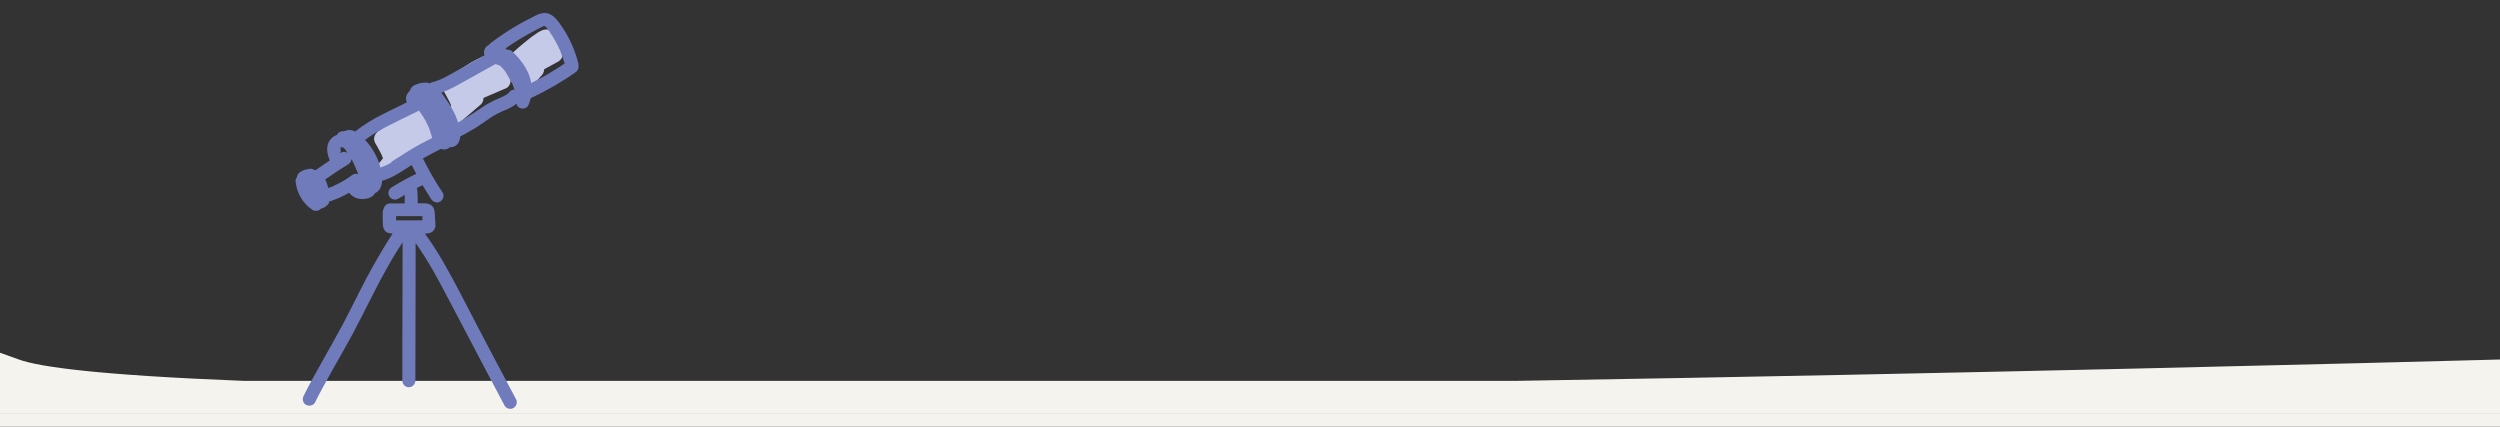
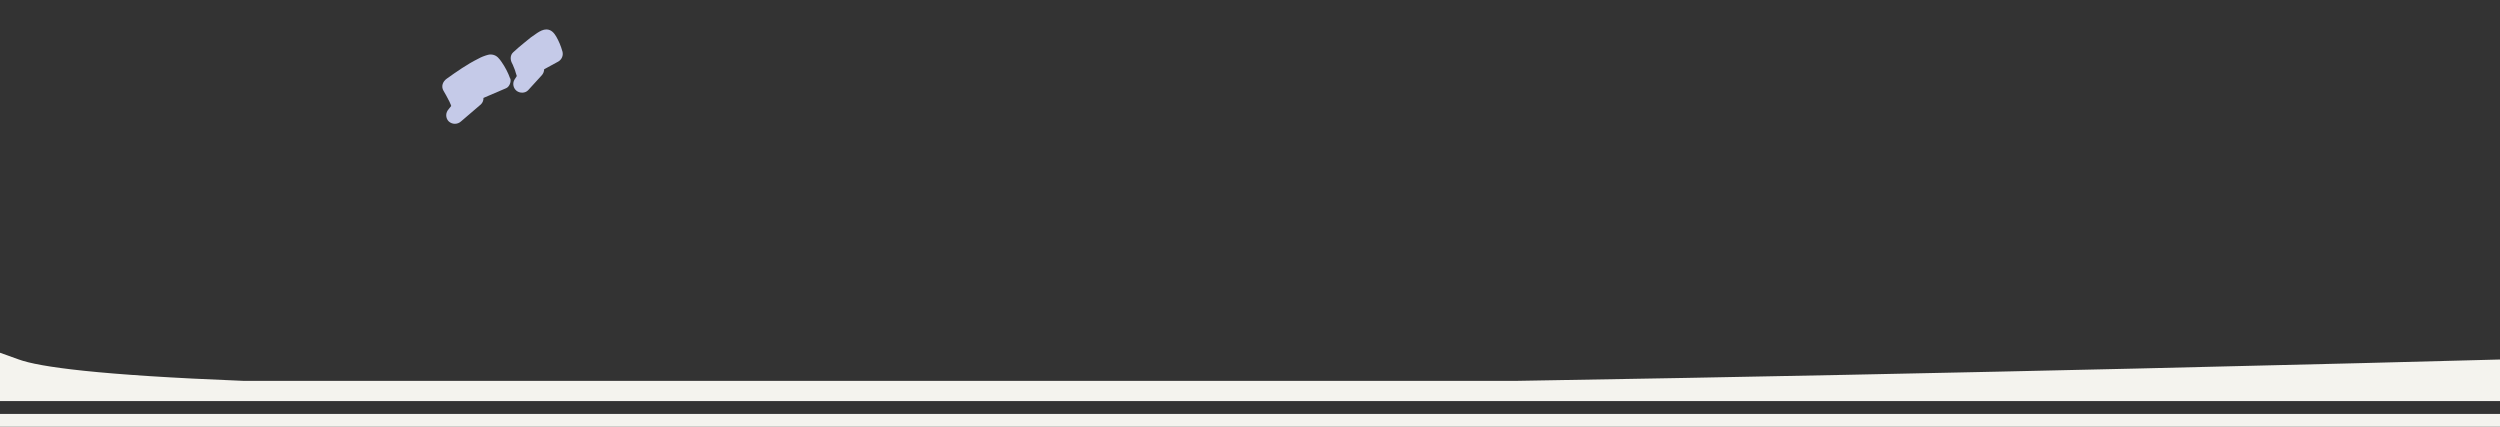
<svg xmlns="http://www.w3.org/2000/svg" id="Layer_1" data-name="Layer 1" width="1920" height="327.9" version="1.1" viewBox="0 0 1920 327.9">
  <rect x="0" y="0" width="1920" height="327.9" fill="#333333" stroke="none" />
  <defs>
    <style>
      .cls-1 {
        fill: #f4f3ee;
      }

      .cls-1, .cls-2, .cls-3 {
        stroke-width: 0px;
      }

      .cls-2 {
        fill: #c5cae8;
      }

      .cls-3 {
        fill: #707bbb;
      }
    </style>
  </defs>
  <path class="cls-1" d="M1920,308v-31.9c-89,2.4-405.4,10.7-755.4,16.4H186.9c-111.6-4.4-156.8-10.7-172.4-16.4-5.2-1.9-10-3.6-14.5-5.2v37.1h1920Z" />
-   <rect class="cls-1" x="-2.8" y="293.8" width="1922.8" height="24.1" />
  <rect class="cls-1" x="-.5" y="317.9" width="1921" height="9.9" />
  <g id="_0._Telescope" data-name=" 0. Telescope">
-     <path id="Tracé_513" data-name="Tracé 513" class="cls-2" d="M339.4,100.5c-1.6-4.5-3.8-8.7-6.5-12.6-.8-1.2-1.7-2.4-2.8-3.5-2-2-4.9-2.8-7.7-2.1-2.6.7-5.2,1.7-7.5,3-8.5,4.2-16.6,9.9-24.3,15.4-2.9,2.1-4.4,5.8-2.4,9.2,1.4,2.3,2.7,4.7,3.9,7.1l.6,1.1c.2.6.4,1.1.7,1.6.1.3.3.6.4.9,0,.3.2.7.3.8,0,0,0,.2,0,.2-.7.8-1.3,1.6-1.9,2.4-1.2,1.3-1.9,3-1.9,4.7,0,1.8.7,3.5,1.9,4.7,2.7,2.5,6.8,2.5,9.5,0,5.1-4.4,10.2-8.7,15.3-13.1,1.3-1.3,2-3.1,1.9-4.9.2,0,.4-.2.7-.3,5.6-2.4,11.2-4.8,16.8-7.2,2.5-1.1,4-5.1,3.1-7.5h0Z" />
    <path id="Tracé_514" data-name="Tracé 514" class="cls-2" d="M391.8,60.3c-1.6-4.5-3.8-8.7-6.5-12.6-.8-1.2-1.7-2.4-2.8-3.5-2-2-4.9-2.8-7.7-2.1-2.6.7-5.2,1.7-7.5,3-8.5,4.2-16.6,9.9-24.3,15.4-2.9,2.1-4.4,5.8-2.4,9.2,1.4,2.3,2.7,4.7,3.9,7.1l.6,1.1c.2.6.4,1.1.7,1.6.1.3.3.6.4.9,0,.3.2.7.3.8,0,0,0,.2,0,.2-.7.8-1.3,1.6-1.9,2.4-1.2,1.3-1.9,3-1.9,4.7,0,1.8.7,3.5,1.9,4.7,2.7,2.5,6.8,2.5,9.5,0,5.1-4.4,10.2-8.7,15.3-13.1,1.3-1.3,2-3.1,1.9-4.9.2,0,.4-.2.7-.3,5.6-2.4,11.2-4.8,16.8-7.2,2.5-1.1,4-5.1,3.1-7.5h0Z" />
    <path id="Tracé_515" data-name="Tracé 515" class="cls-2" d="M431.9,39.4c-1.1-4-2.7-7.8-4.7-11.3-1.7-2.9-3.9-5.4-7.5-5.5-2.6,0-4.9,1.3-7.1,2.7-3.4,2.2-6.7,4.7-9.8,7.4-3,2.4-5.9,4.9-8.7,7.5-2.3,2.1-2.3,5.5-1,8.1.2.5.5,1.1.8,1.6,0,0,.2.5.3.8.1.4.3.8.5,1.2.2.5.4.9.6,1.5.2.5.3.9.5,1.4h0c0,.3,0,.4.1.5.4,1,.7,2.1,1,3.1-.6.9-1.2,1.9-1.8,2.8-1.7,2.9-.9,6.6,1.7,8.6,2.5,1.9,6.5,1.9,8.8-.5,3.5-3.8,7-7.6,10.4-11.4,1.2-1.3,1.9-3,1.9-4.7l11-6c2.6-1.6,3.8-4.6,3.1-7.5h0Z" />
    <g id="Groupe_385" data-name="Groupe 385">
      <path id="Tracé_516" data-name="Tracé 516" class="cls-3" d="M262.2,112.9" />
-       <path id="Tracé_517" data-name="Tracé 517" class="cls-3" d="M261.6,114c0,.1,0,.3,0,.4h0c0-.1,0-.3,0-.4Z" />
      <path id="Tracé_518" data-name="Tracé 518" class="cls-3" d="M263.8,113.1c0,0-.2,0-.3,0,.1,0,.2,0,.3,0Z" />
      <path id="Tracé_519" data-name="Tracé 519" class="cls-3" d="M420.7,22.3c-.6-.7-.1-.1,0,0Z" />
-       <path id="Tracé_520" data-name="Tracé 520" class="cls-3" d="M444.4,49.7c-2.8-11.8-8-23-15.3-32.7-2.1-2.8-4.4-5.3-7.8-6.5-3.7-1.3-7.2,0-10.5,1.7-5.6,2.8-11.1,5.7-16.5,9-6,3.6-11.8,7.6-17.4,11.8-.5.4-1,.9-1.4,1.4-2.4,1.2-3.9,3.6-3.8,6.3,0,.6.2,1.2.4,1.8l-18.6,10.4c-3.7,2-7.4,4.1-11.1,6.1-.9.5-1.9.9-2.8,1.4-.5.2-.9.4-1.4.6l-.7.3c-2,.8-4,1.5-6,2-.5.2-1,.4-1.4.7-1-.4-2.1-.6-3.1-.6-2.9,0-5.8.7-8.4,1.9-1.9.7-3.3,2.3-3.7,4.3-1.6,1.3-2.7,3.1-3,5.1-.2,1.3,0,2.7.6,3.9-6.1,3-12.2,5.9-18.3,9-7.6,3.7-14.8,8.2-21.5,13.4-.6-.3-1.2-.6-1.9-.8-1.6-.4-3.2-.5-4.8,0-.6.1-1.1.3-1.7.5-.2,0-.4,0-.5.1-2.1-.2-4.1.9-5,2.8-3.8,1.3-6.6,4.6-7.3,8.5-.7,3.9.3,7.5,1.8,11.1-3.7,2.5-7.4,5-11.1,7.6-.9-.5-1.8-.8-2.8-1.1-1.1-.3-2.3-.1-3.4.4-.9,0-1.8.2-2.6.5h0c-1.3.7-2.9,1.3-4,2.5-.8.9-1.3,2-1.4,3.1-.7.8-1.1,1.9-1,3,.8,9,5.6,17.1,13.1,22.1,2.1,1.2,4.7.7,6.4-1,.6-.2,1.2-.5,1.8-.7.6-.1,1.2-.5,1.7-.9.2-.2.5-.5.7-.7,1.3-.8,2.1-2.1,2.3-3.5.3,0,.5,0,.8,0,5-1.7,9.8-3.8,14.3-6.5,1.7,2.3,4.1,3.9,6.9,4.5,3.6.8,8.3.3,11.2-2,.7-.6,1.3-1.3,1.8-2.2.2,0,.4,0,.6-.2,3.4-1.9,4.7-5.6,4.8-9.2,8.4-2.4,15.4-7.5,22.7-12.1,0,0,0,0,.1,0,1.1,2.3,2.3,4.5,3.5,6.7-6.5,3.1-12.8,6.6-18.9,10.4-2.4,1.4-3.2,4.5-1.8,6.9s4.5,3.2,6.9,1.8h0c1.6-1,3.3-1.9,4.9-2.9,0,2.1.1,4.3,0,6.5h-11.2c-2.2,0-4.2,1.6-4.8,3.7-.5.8-.7,1.6-.8,2.5-.2,3-.1,6.1,0,9.1.1,2.2.3,4.2,1.8,5.9,1.5,1.7,3.6,1.9,5.7,1.9-9.3,14.6-17.9,29.6-25.6,45.1-4.3,8.4-8.5,17-13,25.4-4.6,8.5-9.3,16.9-14.1,25.4-5.4,9.5-10.7,19-15.6,28.8-1.2,2.3-.7,5.6,1.8,6.9,2.3,1.2,5.6.7,6.9-1.8,8.7-17.3,18.7-33.8,28-50.9,9.1-16.8,17.1-34.1,26.4-50.7,4-7.3,8.3-14.4,12.9-21.4,0,27.1-.2,54.1-.2,81.2,0,8.4,0,16.7,0,25.1,0,2.8,2.3,5,5,5s5-2.3,5-5c0-29.9.2-59.8.2-89.6v-16.1c1.3,1.8,2.6,3.6,3.8,5.5,2.6,3.9,5.1,7.9,7.5,12,4.7,8,9.1,16.3,13.4,24.5,9.2,17.5,18.4,35,27.6,52.5,5.4,10.1,10.7,20.2,16,30.3,1.4,2.4,4.5,3.2,6.9,1.8s3.2-4.5,1.8-6.9c-9.5-17.9-19-35.7-28.4-53.7-9-17.1-17.6-34.5-27.2-51.2-4.4-7.6-9.1-15-14.3-22.1,1.3,0,2.7-.1,4-.5,2.5-.9,4.2-3.2,4.1-5.9,0-1.7-.2-3.3-.3-4.9-.2-3.5.3-8-2.8-10.4-2.8-2.1-7-1.5-10.3-1.5h-.2c0-3.3,0-6.6-.3-9.9,0-.7-.2-1.3-.4-1.9.9-.4,1.7-.9,2.6-1.3.6-.3,1.2-.6,1.8-.9,2.2,3.7,4.4,7.3,6.7,10.8,1.5,2.2,4.5,3.3,6.9,1.8,2.2-1.4,3.4-4.6,1.8-6.9-5.6-8.4-10.6-17.2-15.1-26.2,4.6-2.6,9.2-5,13.9-7.4,2.3,1,4.9.5,6.7-1.2,2.3.2,4.6-.8,6.1-2.6,1.2-1.6,1.9-3.5,1.9-5.6,4-2.1,8-4.4,12-6.8,4-2.5,7.9-5.4,11.8-8,3.5-2.3,7.3-4.2,11.2-5.7,2.9-1.2,5.7-2.7,8.2-4.7.4,1.5,1.4,2.7,2.8,3.3,2.1.9,5.2.2,6.3-2,.2-.4.3-.8.5-1.1h0c0,0,0-.2,0-.2.6-1.4,1.1-2.8,1.4-4.3,12-5.6,23.5-12.2,34.3-19.8,1.9-1.2,2.8-3.5,2.3-5.7h0ZM324.4,166c0,.5,0,1,0,1.5,0,.5,0,1.1,0,1.7h-20.2c0-.4,0-.9,0-1.3v-1.9h20.1ZM411.4,23.1c1.2-.6,2.4-1.2,3.7-1.9.6-.3,1.2-.6,1.8-.9.2,0,.4-.1.5-.2.2,0,.4-.2.7-.2h0c.1,0,.2.1.3.2,0,0,.2.1.3.1.2.2.4.4.6.6.5.5.9.9,1.3,1.5.2.3.4.5.6.8.4.5.8,1,1.1,1.6.8,1.2,1.6,2.4,2.4,3.7,1.4,2.4,2.8,4.8,4,7.3.6,1.3,1.2,2.6,1.8,3.8,0,0,0,.2,0,.3.2.5.4.9.5,1.4.3.7.5,1.4.8,2,.7,1.9,1.2,3.7,1.8,5.6-8.2,5.6-16.8,10.6-25.6,15-.3-2-.9-4-1.6-6-2.8-7.1-7.5-13.1-13-18.3-1.1-1-2.6-1.5-4.1-1.3-.3-.4-.7-.7-1.1-1,7.4-5.2,15.1-9.9,23.1-14h.1ZM261.9,116.7c0-.4-.2-.8-.3-1.2,0-.4,0-.8,0-1.1h0c0-.3.1-.6,0-.4v-.2c0-.1,0-.2,0-.3,0,0,0,0,0-.2,0,0,0,0,0-.1h.1c0-.1,0-.2.1-.2,0,0,0,0-.2,0h0c0,0,.2,0,.2,0h0s0,0,0,0h0c.4,0,1.3.2.3,0,.3,0,.5.1.8.2-.1,0,0,0,.3,0h0l.7.4c.2,0,.7.5,0,0,.1.1.3.3.5.4.4.3.7.7,1,1.1h.1c0,.1,0,.2.1.4.3.5.7,1,.9,1.5v.3c-1.4-.9-3.2-.9-4.7,0-.1,0-.3.2-.4.2,0-.3-.2-.6-.3-.9h.1ZM237.4,149.9h0c0,0,0-.1,0-.2,0,0,0,.1,0,.2h0ZM256,142.9c-.5.2-.4.2.2,0-.2,0-.5.2-.7.3-.5.2-.9.4-1.4.5l-2,.7c-.4-2-1.1-3.9-1.9-5.7-.1-.3-.3-.5-.5-.8,5.8-4.1,11.8-8.1,17.9-11.8,1.3-.9,2.2-2.3,2.4-3.9,1.3,2.5,2.5,5.1,3.5,7.7,0,.3.3.9.4.9.2.6.5,1.1.7,1.7.2.5.4.9.5,1.4-1.4-.7-3-.6-4.3.3-3.1,2.3-6.3,4.4-9.7,6.2-1.7.9-3.4,1.7-5.1,2.5h0ZM300.7,124.7c-1.8,1.1-3.7,2.1-5.6,2.9-.1,0-.2,0-.4.1-.2,0-.3.1-.4.2-.5.2-.9.3-1.4.5-.3,0-.5.1-.8.2-.4-1.4-.7-2.8-1.2-4.1-2.3-6.3-5.9-12.1-10.5-17,0,0,.2-.1.2-.2.1,0,.6-.5.7-.5.9-.6,1.8-1.3,2.6-1.9,1.7-1.1,3.3-2.2,5-3.2,3.5-2.1,7.1-4,10.7-5.8,7.3-3.7,14.7-7.3,22.1-10.9.1.1.2.3.4.4,1.8,2.4,3.4,4.9,4.8,7.5.7,1.3,1.3,2.6,1.9,3.9.1.3.2.6.4.9h0c0,.1,0,.2.1.3.3.7.5,1.3.8,2,.7,2,1.3,4,1.8,6-7,3.4-13.9,7.2-20.5,11.4-3.7,2.3-7.2,4.7-10.9,6.9h0ZM390.7,71.4c-.2.2-.4.3-.6.5-.7.5-1.4,1-2.2,1.4-1.7.9-3.4,1.7-5.1,2.4-3.8,1.6-7.5,3.5-11,5.7-6.5,4.5-13.1,8.8-20,12.7-.5-1.8-1.2-3.5-1.9-5.2-1.7-3.9-3.9-7.6-6.3-11.1-1.2-1.8-2.5-3.5-3.7-5.3-.3-.4-.7-.9-.9-1.3,6.7-2.5,13-6.1,19.2-9.6l22.3-12.4h.3v.2c.7.1,1.2.3,1.9.5,0,0,0,0,.2,0,.3.1.6.3.9.5.3.2.6.4.8.6h0c.5.6,1,1,1.5,1.5.4.4.8.9,1.2,1.4.3.3.5.7.1.1.2.3.4.6.6.9.2.3.4.7.7,1,2.1,3.7,4.3,7.4,6.1,11.2,0,.1.1.3.2.4.1.2.2.5.2.7,0,.1,0,.3.1.5-1.3,0-2.6.5-3.5,1.4-.4.4-.8.8-1.2,1.2h0Z" />
    </g>
  </g>
</svg>